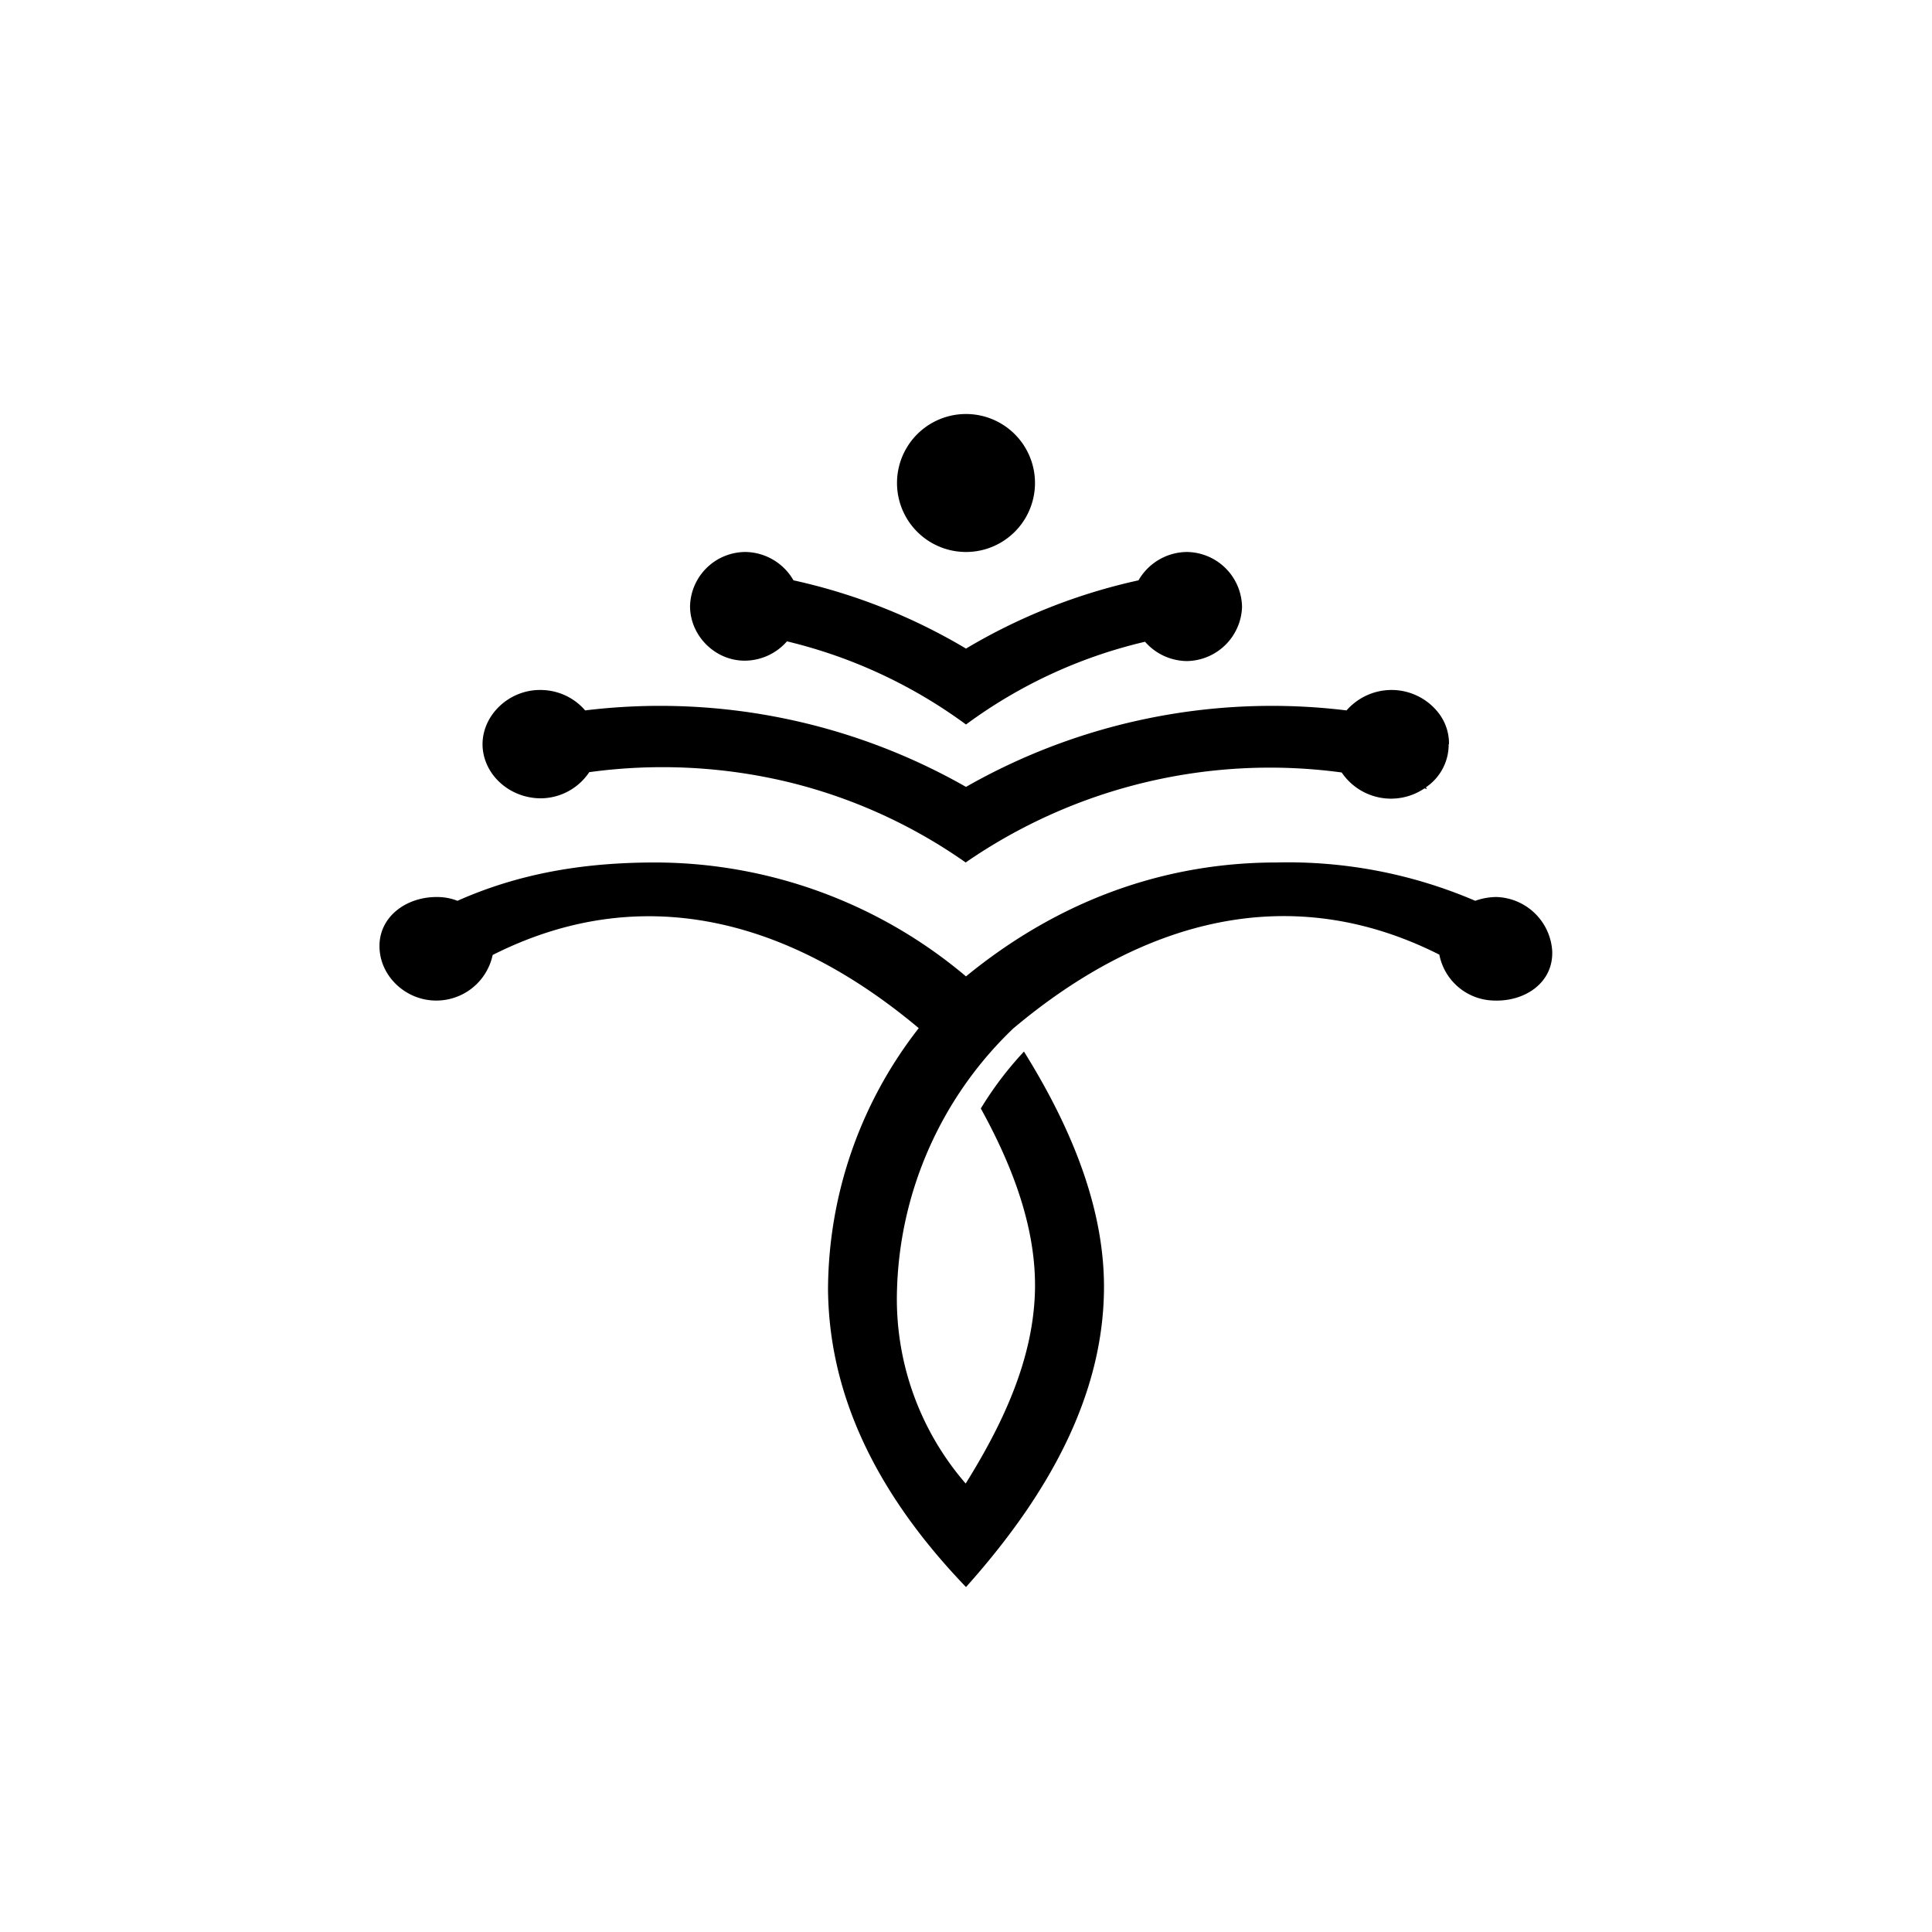
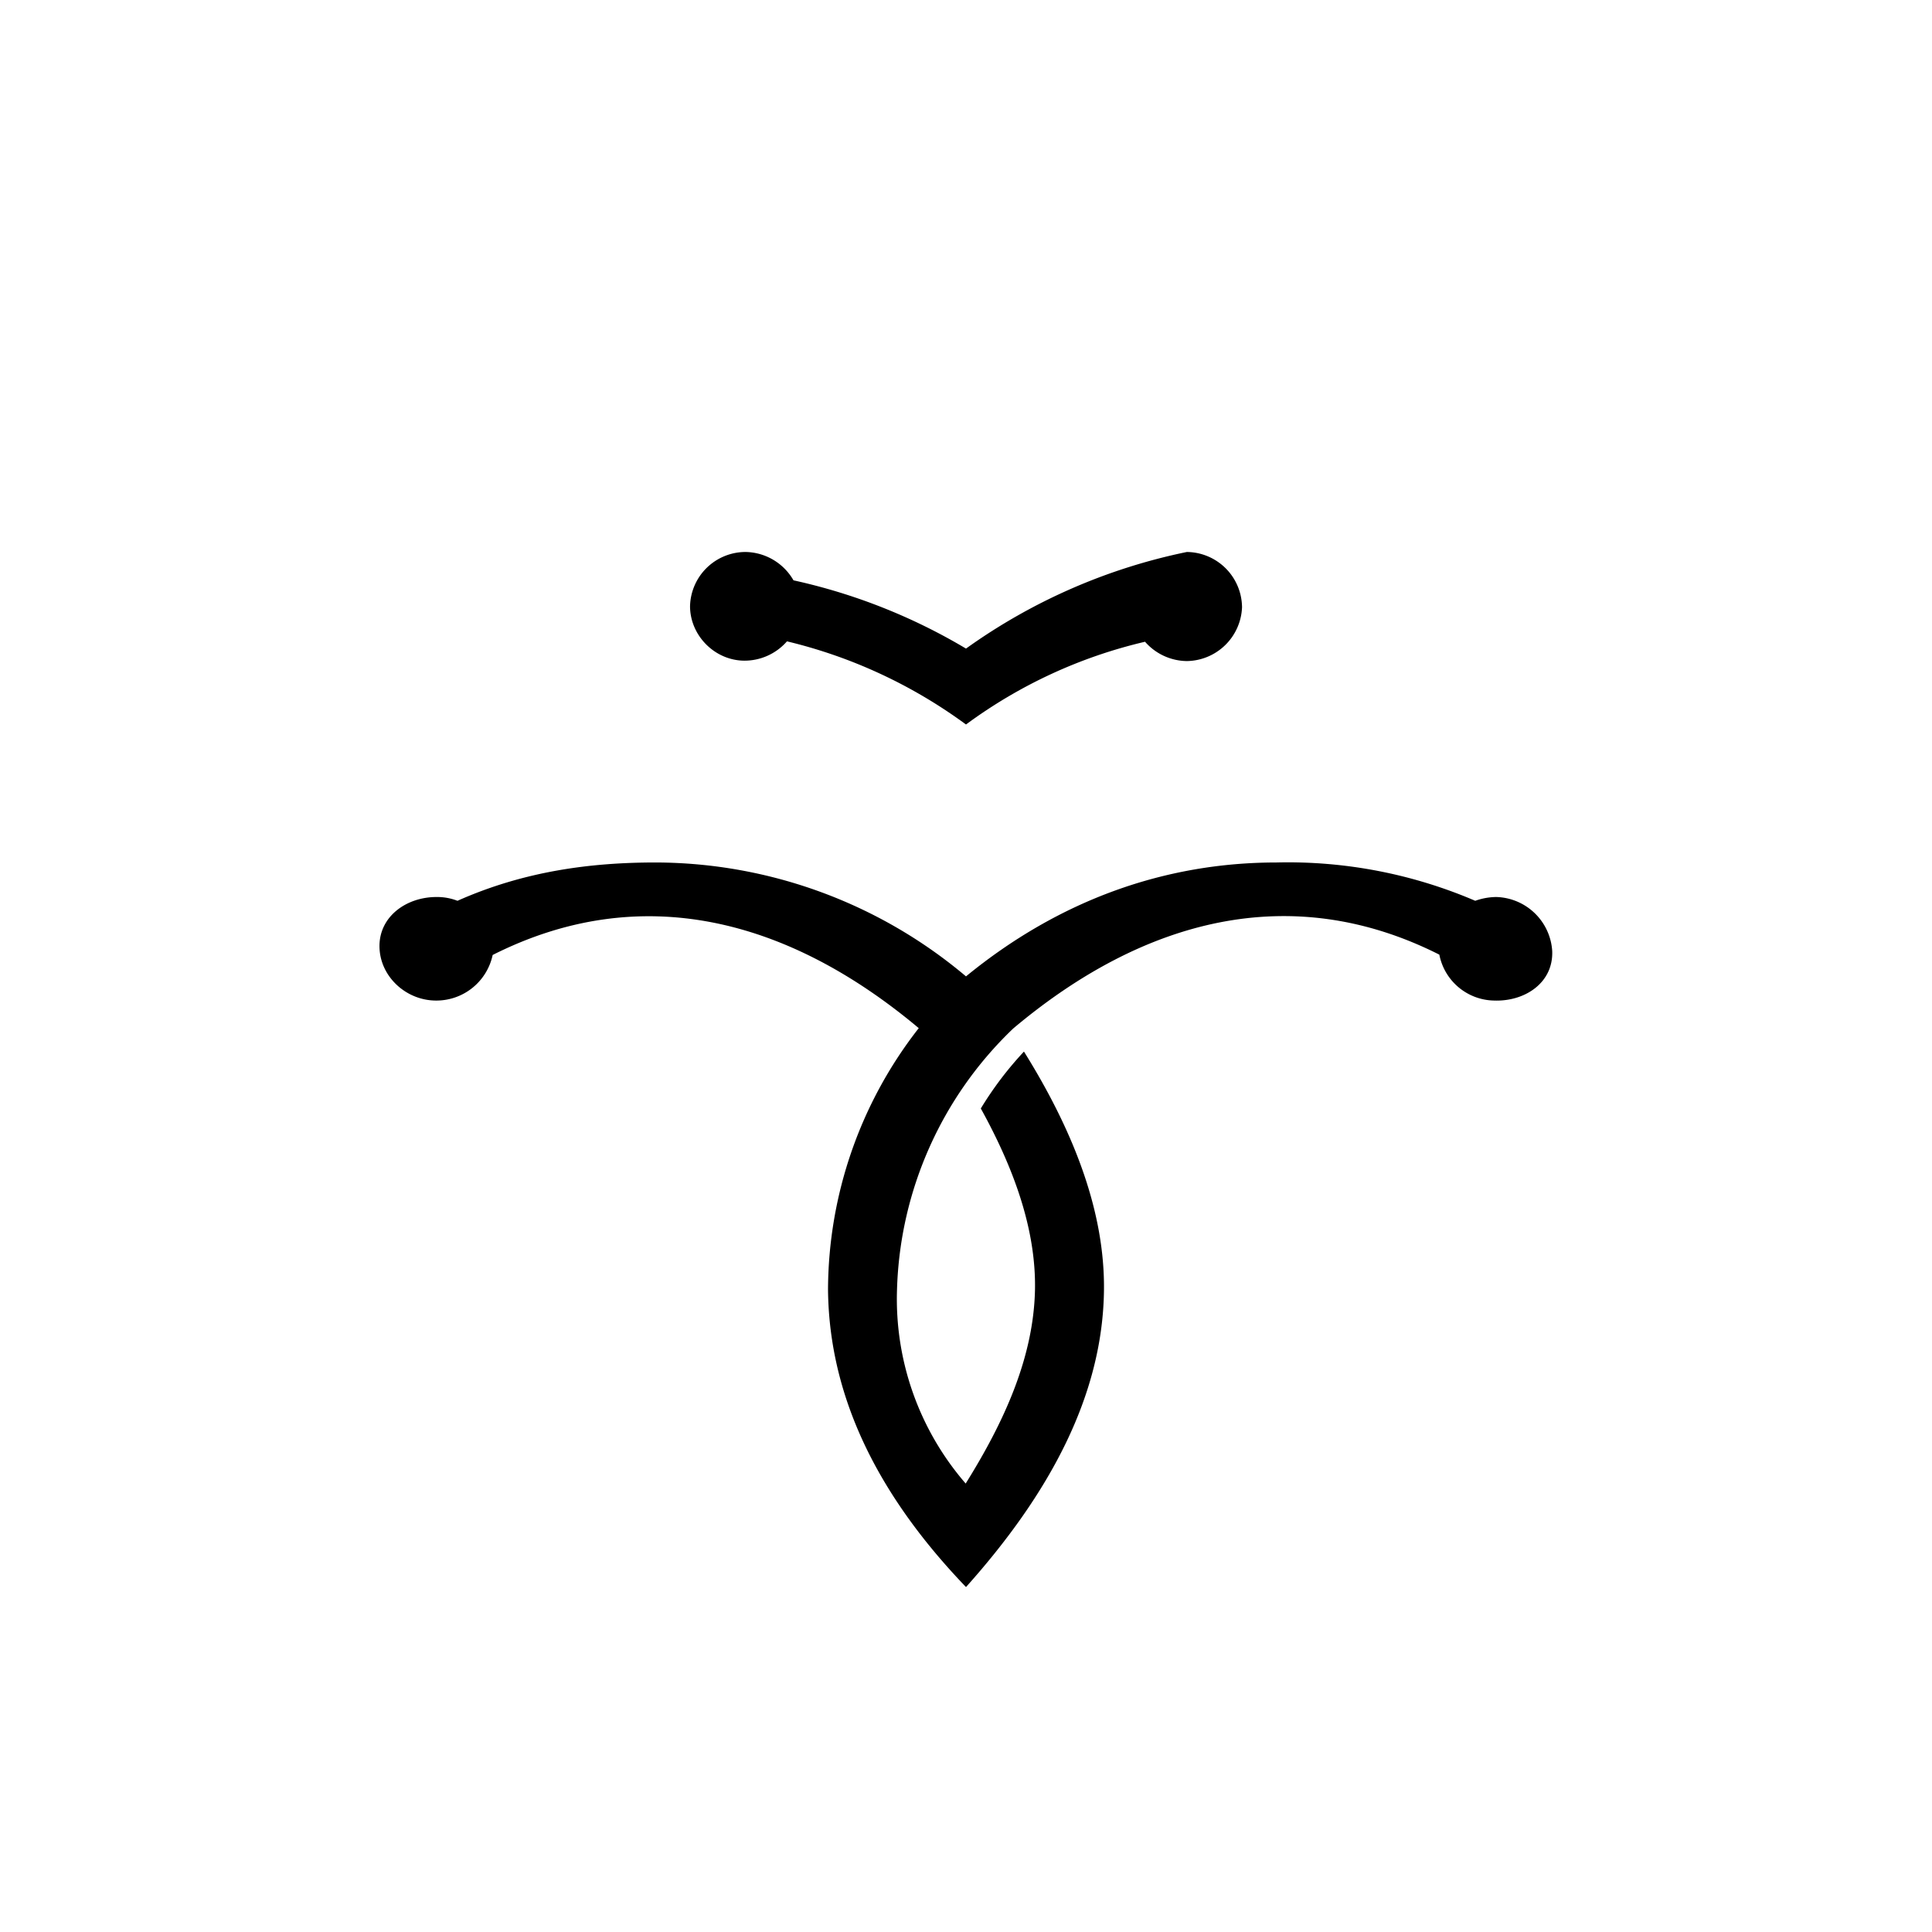
<svg xmlns="http://www.w3.org/2000/svg" width="800" height="800" viewBox="0 0 24 24">
  <path fill="currentColor" d="M18.583 11.143a.8.8 0 0 0-.257.047a5.9 5.9 0 0 0-2.469-.476c-1.375 0-2.691.46-3.857 1.415a6 6 0 0 0-3.857-1.415c-.806 0-1.633.108-2.46.476a.7.7 0 0 0-.261-.047c-.373 0-.708.24-.708.609c0 .368.317.668.686.677a.715.715 0 0 0 .72-.566c1.843-.93 3.673-.45 5.293.909a5.3 5.3 0 0 0-1.127 3.248c.013 1.38.664 2.602 1.714 3.695c1.029-1.15 1.701-2.375 1.714-3.695c.009-.934-.347-1.92-.994-2.957a4.3 4.3 0 0 0-.536.707c.429.776.686 1.526.673 2.25c-.017.845-.385 1.646-.861 2.409a3.5 3.5 0 0 1-.853-2.409a4.67 4.67 0 0 1 1.444-3.244c1.616-1.359 3.45-1.847 5.293-.917a.705.705 0 0 0 .673.57c.386.017.746-.219.729-.617a.716.716 0 0 0-.695-.669z" />
-   <path fill="currentColor" d="M18 9.244a.62.62 0 0 0-.128-.385a.74.74 0 0 0-.78-.262a.75.75 0 0 0-.365.228a7.67 7.67 0 0 0-4.727.95a7.68 7.68 0 0 0-4.731-.95a.73.73 0 0 0-.523-.253c-.42-.022-.78.325-.75.72c.03.355.351.625.724.625a.73.73 0 0 0 .6-.325a6.7 6.7 0 0 1 2.46.12a6.5 6.5 0 0 1 2.216 1.002a6.65 6.65 0 0 1 4.671-1.118a.74.74 0 0 0 1.029.197l.03.009l-.013-.022a.64.64 0 0 0 .283-.536z" />
-   <path fill="currentColor" d="M14.743 6.857a.7.7 0 0 0-.6.352A7.2 7.2 0 0 0 12 8.057a7.2 7.2 0 0 0-2.143-.848a.7.7 0 0 0-.591-.352a.69.69 0 0 0-.694.673c0 .36.3.669.664.677a.7.7 0 0 0 .54-.24c.806.193 1.56.545 2.224 1.033c.664-.49 1.42-.84 2.224-1.028a.7.7 0 0 0 .519.24a.696.696 0 0 0 .686-.669a.693.693 0 0 0-.686-.686" />
-   <path fill="currentColor" d="M12 6.857a.857.857 0 1 0 0-1.714a.857.857 0 0 0 0 1.714" />
+   <path fill="currentColor" d="M14.743 6.857A7.2 7.2 0 0 0 12 8.057a7.2 7.2 0 0 0-2.143-.848a.7.7 0 0 0-.591-.352a.69.69 0 0 0-.694.673c0 .36.3.669.664.677a.7.7 0 0 0 .54-.24c.806.193 1.56.545 2.224 1.033c.664-.49 1.42-.84 2.224-1.028a.7.7 0 0 0 .519.24a.696.696 0 0 0 .686-.669a.693.693 0 0 0-.686-.686" />
</svg>